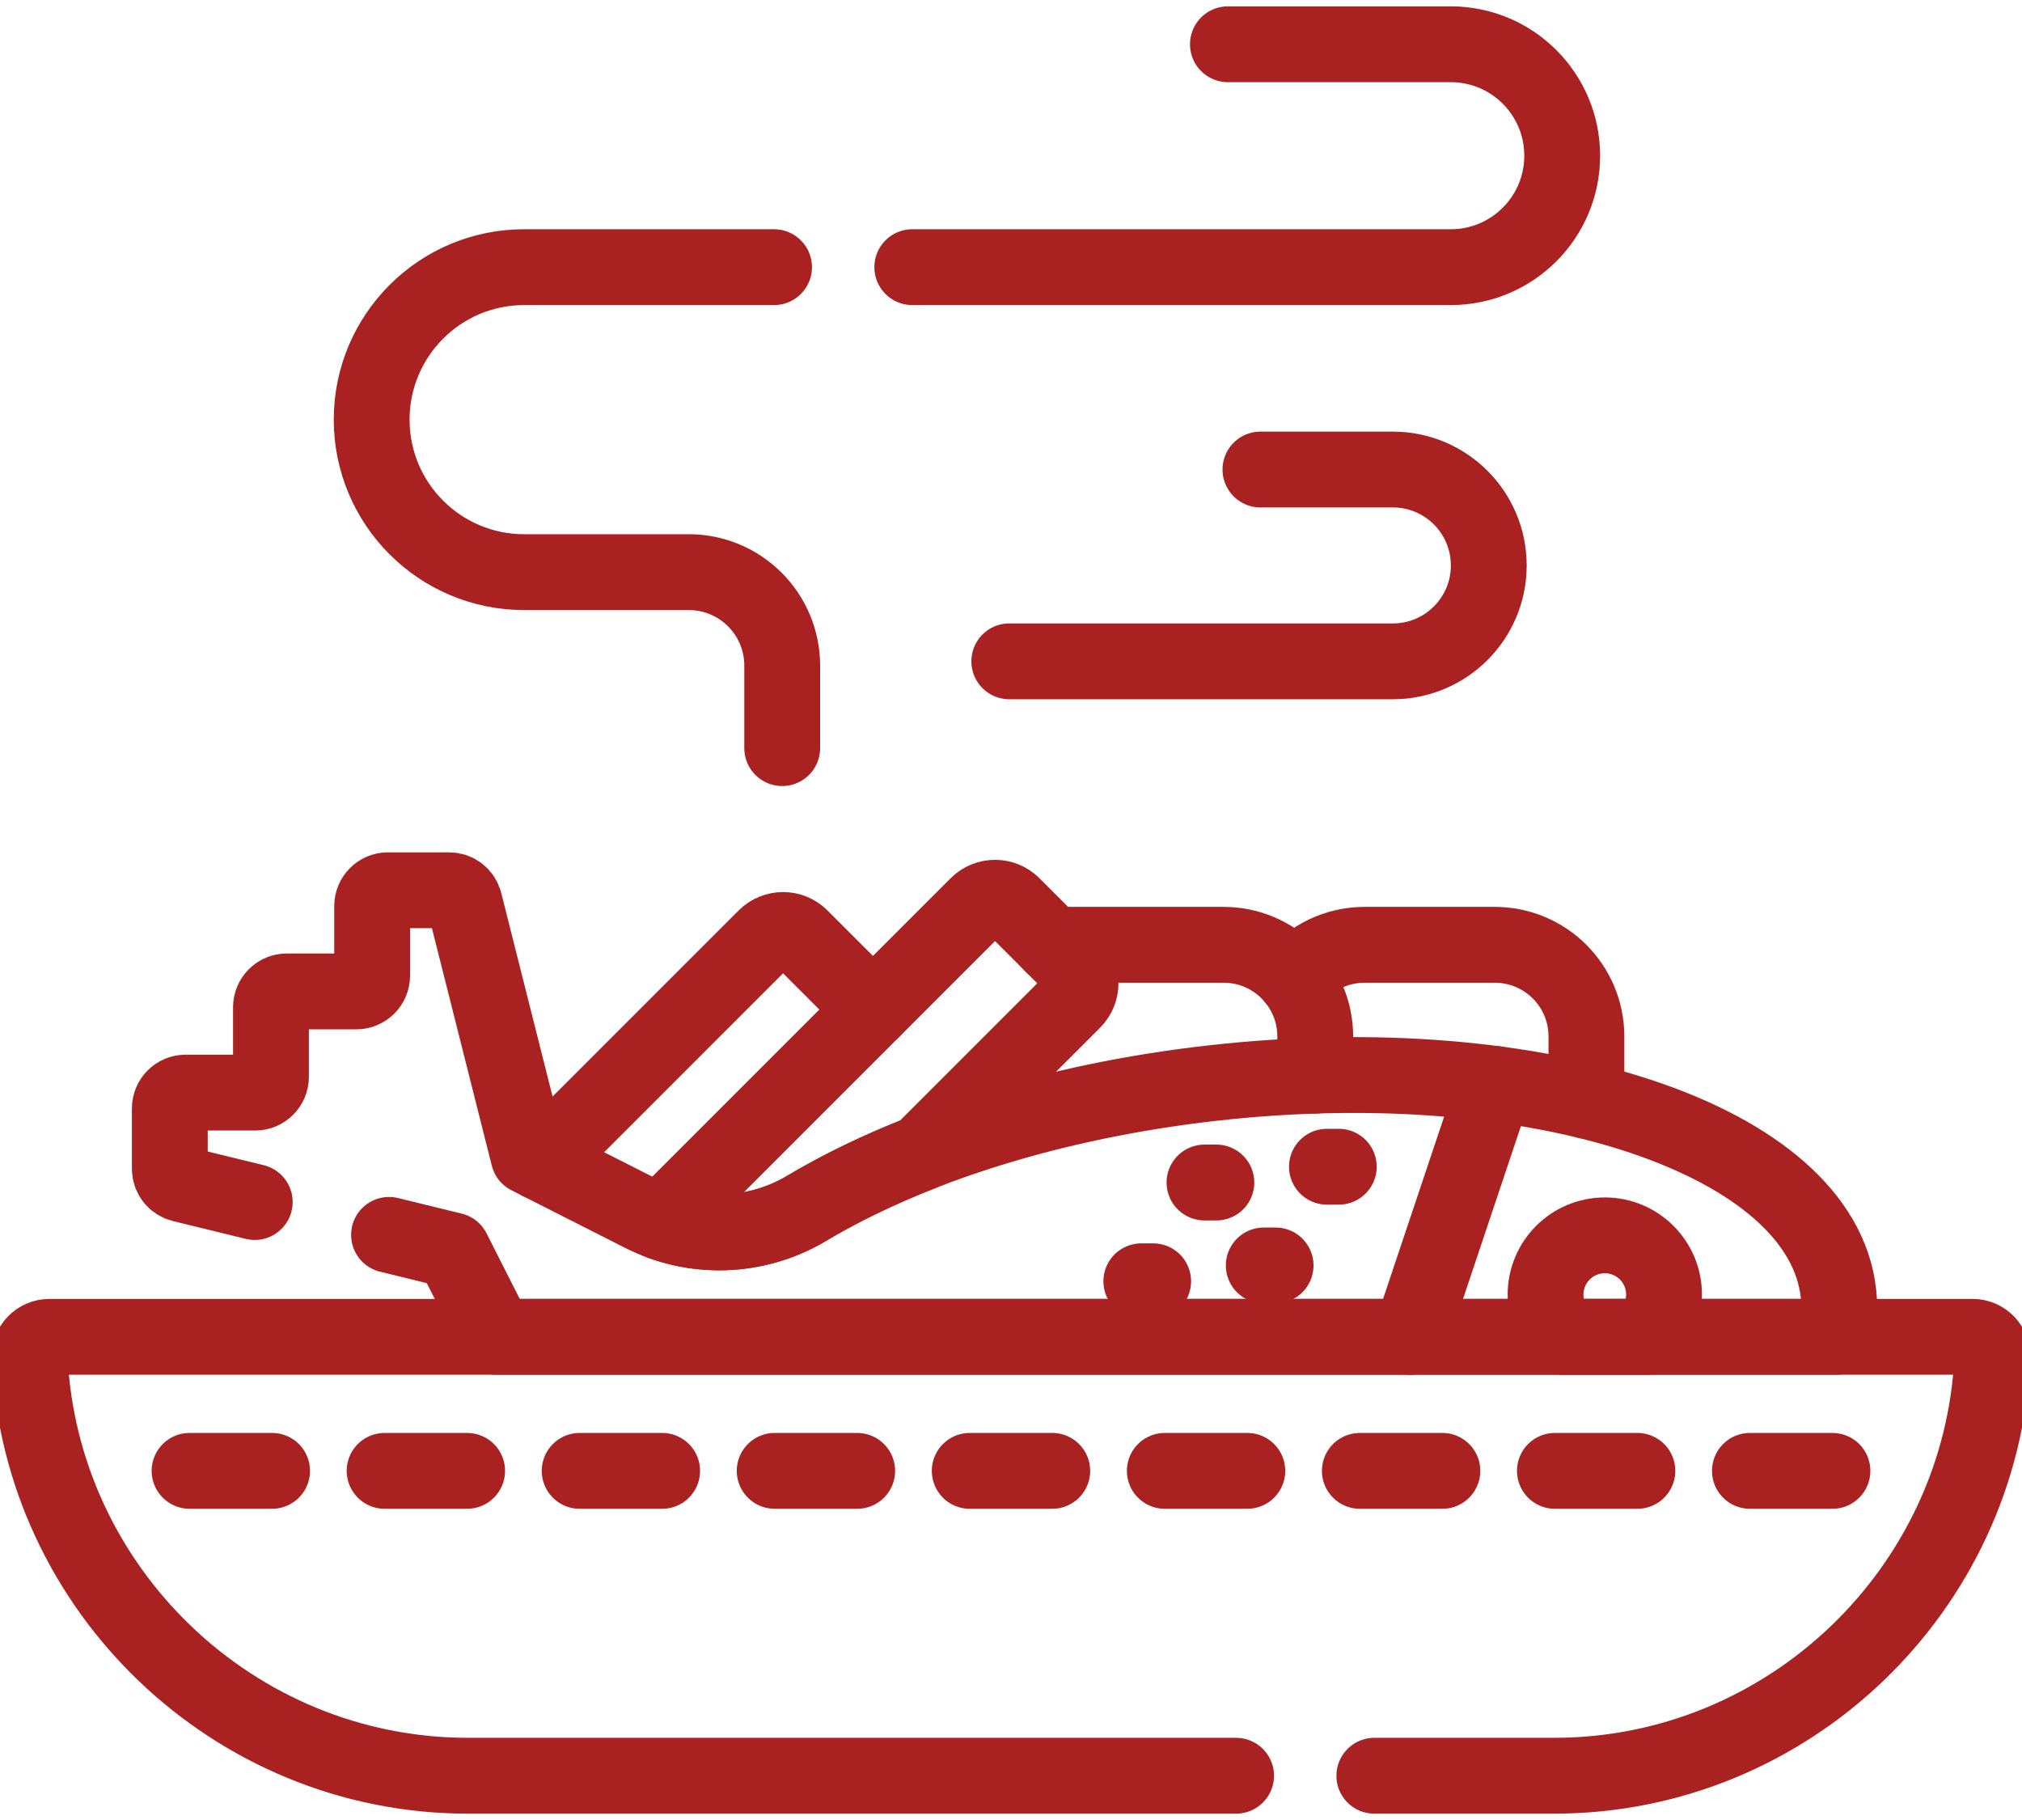
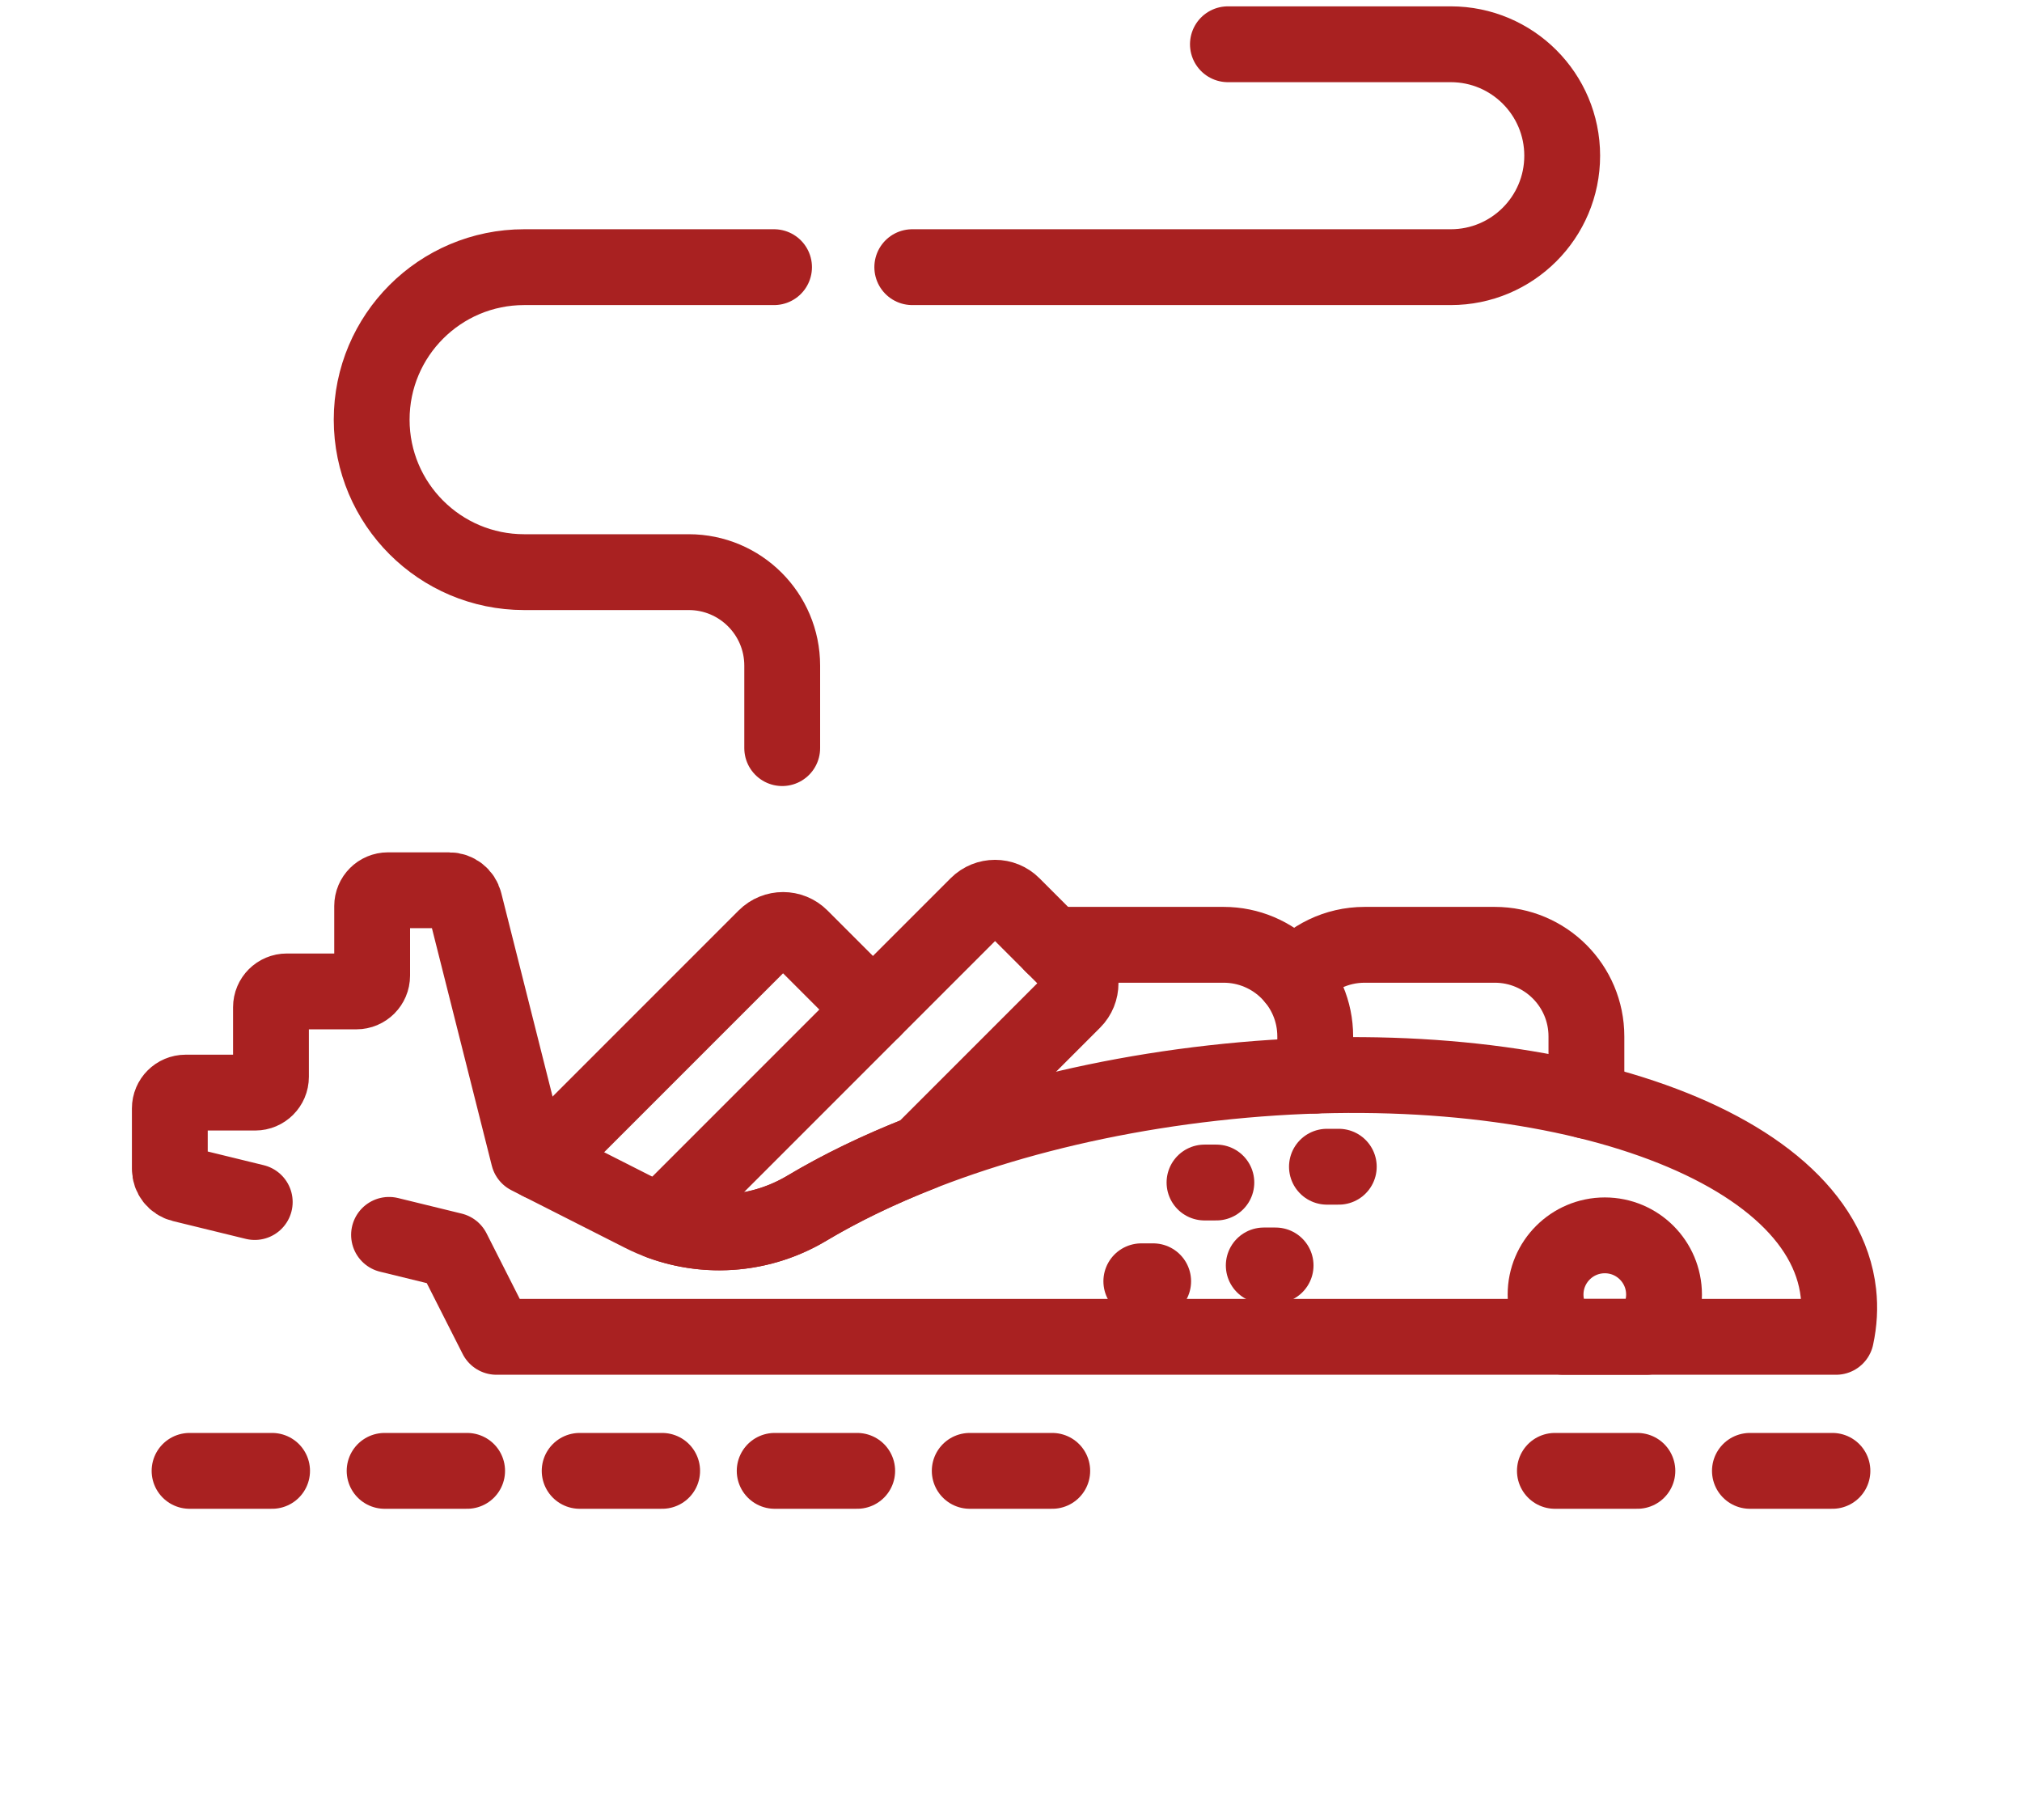
<svg xmlns="http://www.w3.org/2000/svg" width="80" height="72" viewBox="0 0 80 72" fill="none">
  <path d="M62.766 43.548V41.002C62.766 39 61.143 37.377 59.141 37.377H53.992C52.87 37.377 51.867 37.887 51.202 38.687" stroke="#A92121" stroke-width="3" stroke-miterlimit="10" stroke-linecap="round" stroke-linejoin="round" />
  <path d="M52.037 42.553V41.002C52.037 39 50.414 37.377 48.412 37.377H41.638" stroke="#A92121" stroke-width="3" stroke-miterlimit="10" stroke-linecap="round" stroke-linejoin="round" />
  <path d="M34.538 39.939L31.678 37.079C31.294 36.694 30.67 36.694 30.285 37.079L21.379 45.985" stroke="#A92121" stroke-width="3" stroke-miterlimit="10" stroke-linecap="round" stroke-linejoin="round" />
  <path d="M31.918 47.8C33.258 47 34.78 46.264 36.45 45.61L42.464 39.596C42.848 39.211 42.848 38.587 42.464 38.203L40.065 35.804C39.68 35.419 39.057 35.419 38.672 35.804L26.135 48.342C28.033 49.037 30.158 48.85 31.918 47.8Z" stroke="#A92121" stroke-width="3" stroke-miterlimit="10" stroke-linecap="round" stroke-linejoin="round" />
-   <path d="M59.152 42.882L55.8 52.886" stroke="#A92121" stroke-width="3" stroke-miterlimit="10" stroke-linecap="round" stroke-linejoin="round" />
  <path d="M15.392 48.852L17.911 49.468L19.643 52.886H72.642C72.766 52.31 72.801 51.732 72.736 51.153C72.055 45.104 60.973 41.385 47.983 42.846C41.598 43.564 35.941 45.4 31.919 47.8C29.929 48.987 27.472 49.073 25.405 48.026L20.913 45.749L18.377 35.691C18.307 35.413 18.057 35.219 17.77 35.219H15.349C15.004 35.219 14.724 35.499 14.724 35.844V38.596C14.724 38.941 14.444 39.221 14.099 39.221H11.346C11.001 39.221 10.721 39.501 10.721 39.846V42.599C10.721 42.944 10.441 43.224 10.096 43.224H7.344C6.999 43.224 6.719 43.504 6.719 43.849V46.241C6.719 46.529 6.916 46.78 7.195 46.848L10.079 47.553" stroke="#A92121" stroke-width="3" stroke-miterlimit="10" stroke-linecap="round" stroke-linejoin="round" />
  <path d="M61.855 52.886H65.132C65.566 52.46 65.837 51.869 65.837 51.214C65.837 49.92 64.788 48.871 63.494 48.871C62.2 48.871 61.15 49.92 61.15 51.214C61.15 51.87 61.421 52.46 61.855 52.886Z" stroke="#A92121" stroke-width="3" stroke-miterlimit="10" stroke-linecap="round" stroke-linejoin="round" />
-   <path d="M54.375 70.249H61.483C70.761 70.249 78.4 62.874 78.827 53.697C78.848 53.254 78.489 52.886 78.046 52.886H1.954C1.511 52.886 1.152 53.254 1.173 53.697C1.6 62.874 9.239 70.249 18.517 70.249H48.906" stroke="#A92121" stroke-width="3" stroke-miterlimit="10" stroke-linecap="round" stroke-linejoin="round" />
  <path d="M30.948 29.596V26.333C30.948 24.29 29.292 22.634 27.25 22.634H20.738C17.406 22.634 14.705 19.933 14.705 16.602C14.705 13.27 17.406 10.569 20.738 10.569H30.625" stroke="#A92121" stroke-width="3" stroke-miterlimit="10" stroke-linecap="round" stroke-linejoin="round" />
  <path d="M36.094 10.569H57.399C59.834 10.569 61.808 8.595 61.808 6.16C61.808 3.725 59.834 1.751 57.399 1.751H48.582" stroke="#A92121" stroke-width="3" stroke-miterlimit="10" stroke-linecap="round" stroke-linejoin="round" />
-   <path d="M39.932 26.163H55.109C57.204 26.163 58.903 24.464 58.903 22.369C58.903 20.273 57.204 18.575 55.109 18.575H49.869" stroke="#A92121" stroke-width="3" stroke-miterlimit="10" stroke-linecap="round" stroke-linejoin="round" />
  <path d="M7.5 58.188H10.765" stroke="#A92121" stroke-width="3" stroke-miterlimit="10" stroke-linecap="round" stroke-linejoin="round" />
  <path d="M15.217 58.188H18.482" stroke="#A92121" stroke-width="3" stroke-miterlimit="10" stroke-linecap="round" stroke-linejoin="round" />
  <path d="M22.934 58.188H26.198" stroke="#A92121" stroke-width="3" stroke-miterlimit="10" stroke-linecap="round" stroke-linejoin="round" />
  <path d="M30.65 58.188H33.915" stroke="#A92121" stroke-width="3" stroke-miterlimit="10" stroke-linecap="round" stroke-linejoin="round" />
  <path d="M38.367 58.188H41.632" stroke="#A92121" stroke-width="3" stroke-miterlimit="10" stroke-linecap="round" stroke-linejoin="round" />
-   <path d="M46.085 58.188H49.35" stroke="#A92121" stroke-width="3" stroke-miterlimit="10" stroke-linecap="round" stroke-linejoin="round" />
-   <path d="M53.802 58.188H57.067" stroke="#A92121" stroke-width="3" stroke-miterlimit="10" stroke-linecap="round" stroke-linejoin="round" />
  <path d="M61.519 58.188H64.783" stroke="#A92121" stroke-width="3" stroke-miterlimit="10" stroke-linecap="round" stroke-linejoin="round" />
  <path d="M69.235 58.188H72.5" stroke="#A92121" stroke-width="3" stroke-miterlimit="10" stroke-linecap="round" stroke-linejoin="round" />
  <path d="M47.656 46.781H48.125" stroke="#A92121" stroke-width="3" stroke-miterlimit="10" stroke-linecap="round" stroke-linejoin="round" />
  <path d="M52.5 46.156H52.969" stroke="#A92121" stroke-width="3" stroke-miterlimit="10" stroke-linecap="round" stroke-linejoin="round" />
  <path d="M45.156 50.688H45.625" stroke="#A92121" stroke-width="3" stroke-miterlimit="10" stroke-linecap="round" stroke-linejoin="round" />
  <path d="M50 50.062H50.469" stroke="#A92121" stroke-width="3" stroke-miterlimit="10" stroke-linecap="round" stroke-linejoin="round" />
</svg>